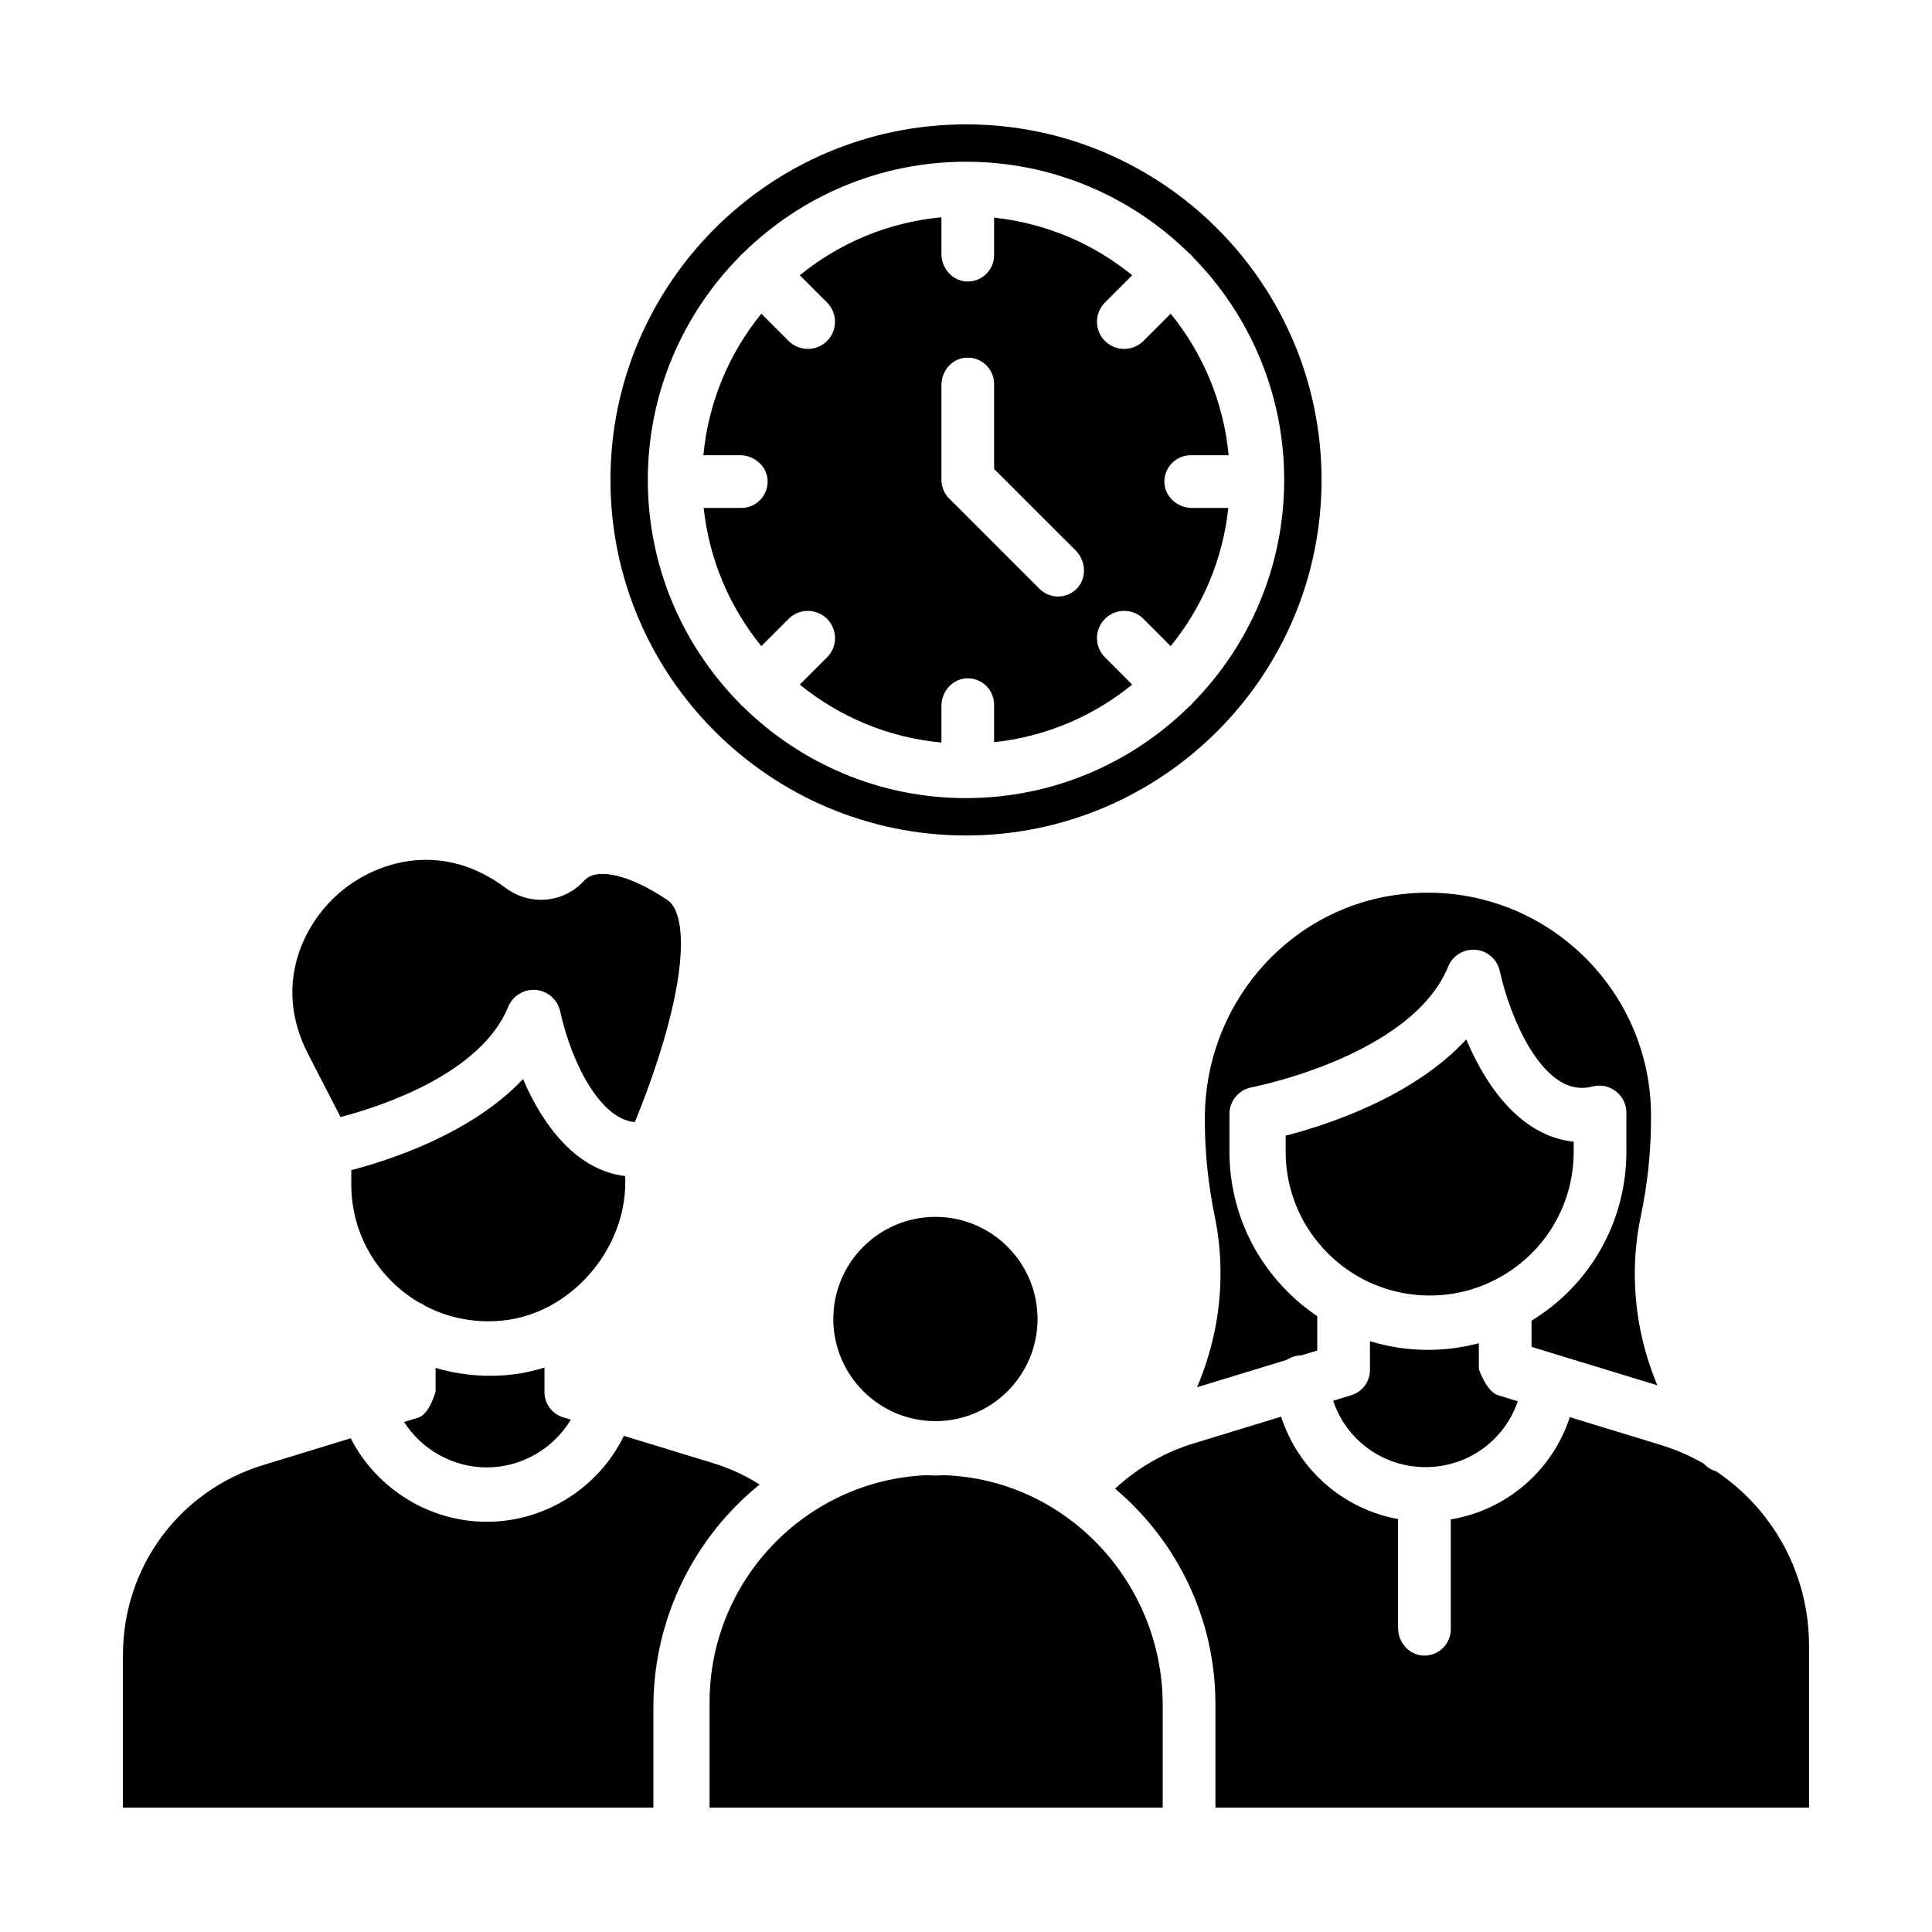
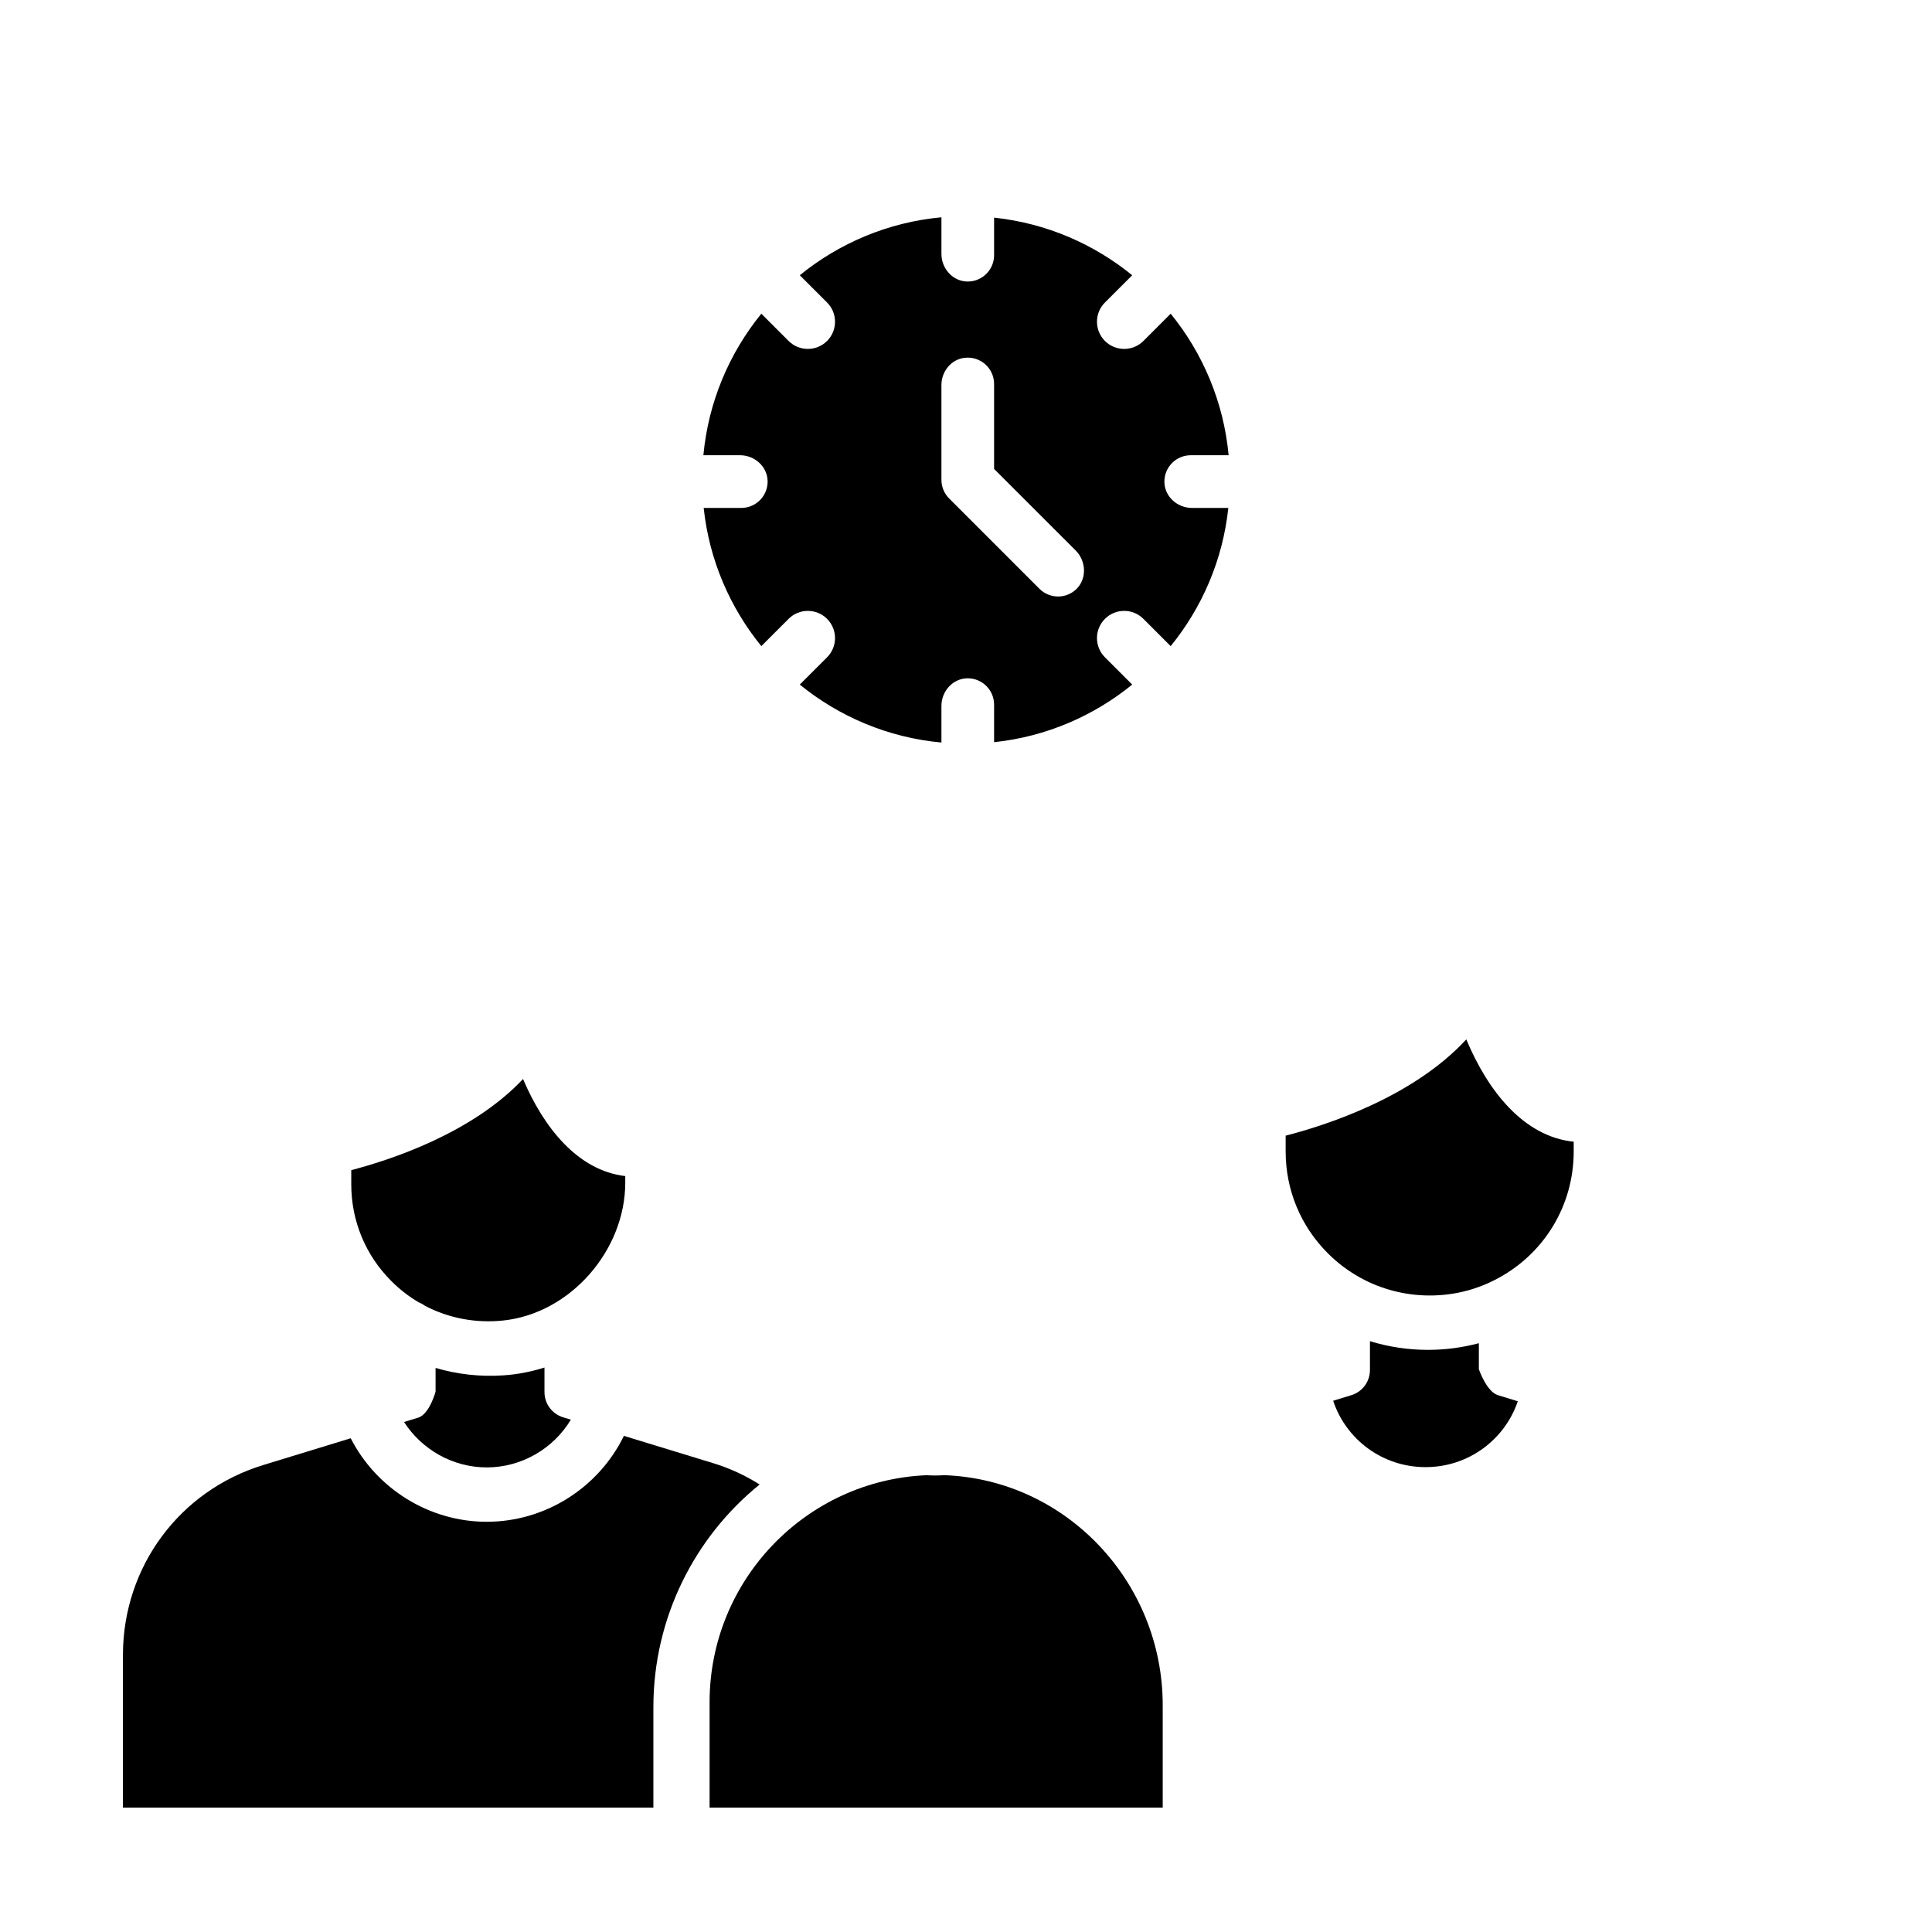
<svg xmlns="http://www.w3.org/2000/svg" enable-background="new 0 0 550 550" viewBox="0 0 550 550">
  <g id="_x36_5_-_Family_Time">
    <g>
      <path d="m143.419 391.527c-6.694.466-13.233-.282-19.422-2.108v6.753s-1.71 6.412-4.965 7.413l-4.013 1.224c5.052 7.86 13.894 12.932 23.532 12.932 9.949 0 18.994-5.344 23.959-13.592l-2.205-.67c-3.148-.972-5.305-3.877-5.305-7.18v-6.986c-3.721 1.174-7.598 1.942-11.581 2.214z" />
      <path d="m177.997 336.681v-1.875c-13.476-1.574-23.182-13.728-29.099-27.632-14.574 15.477-37.746 23.036-48.9 25.941v4.032c0 10.425 4.061 20.219 11.426 27.564 2.361 2.371 4.974 4.382 7.773 6.033.651.253 1.253.593 1.797 1.001 6.704 3.498 14.37 5.004 22.249 4.178 19.151-2.011 34.754-19.985 34.754-39.242z" />
-       <path d="m96.948 318.007c12.067-3.187 40-12.456 47.744-31.402 1.292-3.138 4.469-5.072 7.85-4.79 3.391.291 6.189 2.75 6.918 6.063 3.371 15.312 11.688 30.809 21.258 31.557 2.341-5.674 6.578-16.624 9.609-28.195 5.713-21.783 3.614-32.334-.243-34.958-10.697-7.248-20.238-9.502-23.736-5.616-5.684 6.315-15.186 7.306-22.113 2.312-.583-.428-1.176-.845-1.749-1.244-17.76-12.32-35.939-6.267-46.121 2.652-10.221 8.977-18.635 26.301-8.686 45.616z" />
-       <path d="m237.225 375.486c0 16.031 13.039 29.079 29.07 29.079s29.07-13.048 29.07-29.079-13.039-29.07-29.07-29.07-29.07 13.039-29.07 29.07z" />
      <path d="m406.494 384.279c-5.606 0-11.173-.845-16.497-2.468v8.2c0 3.303-2.147 6.208-5.305 7.17l-5.169 1.584c3.692 11.105 14.117 18.897 26.301 18.897 12.135 0 22.521-7.724 26.262-18.752l-5.645-1.729c-3.255-.991-5.441-7.394-5.441-7.394v-7.403c-4.693 1.244-9.532 1.895-14.506 1.895z" />
      <path d="m448 327.801v-2.779c-14.224-1.467-24.426-14.418-30.576-29.128-15.196 16.478-39.864 24.435-51.426 27.408v4.498c0 10.959 4.265 21.249 12.009 28.982 2.682 2.691 5.713 4.984 9.026 6.83.087.049.175.097.262.155 5.995 3.294 12.805 5.033 19.704 5.033 6.461 0 12.631-1.448 18.343-4.324 13.972-7.003 22.658-21.052 22.658-36.675z" />
-       <path d="m343.001 318.211v1.078c0 8.851.972 18.11 2.905 27.505 2.069 10.134 3.439 27.952-5.13 48.122l25.475-7.773c1.01-.68 2.196-1.127 3.488-1.263.253-.019.496-.029.738-.039l4.518-1.38v-9.784c-3.031-2.04-5.868-4.372-8.453-6.966-10.668-10.648-16.546-24.834-16.546-39.942v-10.639c0-3.721 2.652-6.898 6.296-7.588.447-.078 45.557-8.871 55.983-34.394 1.273-3.119 4.43-5.052 7.802-4.761 3.362.282 6.15 2.73 6.869 6.024 2.944 13.379 11.591 33.286 23.337 33.286 1.02 0 2.031-.126 3.07-.389 1.263-.321 2.604-.35 3.857-.01 3.556.962 5.791 4.081 5.791 7.481v10.989c0 19.908-10.24 37.96-27 48.2v7.462l35.803 10.94c-8.326-20.005-6.908-37.668-4.751-47.879 1.914-9.094 2.905-18.217 2.944-27.107l.01-1.778c0-38.096-33.782-68.487-72.985-62.784-31.199 4.54-54.021 31.861-54.021 63.389z" />
-       <path d="m488.554 418.857c-1.302-.369-2.516-1.098-3.498-2.176-3.877-2.235-8.016-4.032-12.339-5.353l-25.825-7.889c-4.955 15.205-17.994 26.466-33.889 29.109v31.266c0 4.217-3.469 7.607-7.705 7.501-4.12-.107-7.297-3.721-7.297-7.841v-31.034c-15.662-2.847-28.438-14.078-33.286-29.147l-24.872 7.598c-3.711 1.127-7.316 2.643-10.736 4.508-.058.039-.126.068-.185.107-4.178 2.283-8.016 5.062-11.484 8.278 17.45 14.719 28.565 36.745 28.565 61.336v29.478h168.997v-46.258c-.078-20.015-9.91-38.387-26.446-49.483z" />
      <path d="m268.869 419.955c-.855.049-1.71.087-2.575.087-.855 0-1.71-.029-2.546-.078-34.297 1.448-61.744 29.886-61.744 64.63v30.002h128.997v-29.166c.001-34.948-27.378-64.192-62.132-65.475z" />
      <path d="m216.249 422.607c-4.1-2.604-8.531-4.644-13.243-6.082l-25.397-7.763c-7.17 14.7-22.288 24.455-39.058 24.455-16.429 0-31.402-9.473-38.708-23.775l-24.863 7.608c-23.861 7.287-39.893 28.943-39.98 53.903v43.643h151.003v-28.584c0-25.493 11.785-48.471 30.246-63.405z" />
-       <path d="m275 237.842c55.817 0 101.219-45.402 101.219-101.219s-45.402-101.22-101.219-101.22-101.219 45.402-101.219 101.22 45.402 101.219 101.219 101.219zm-64.63-164.615c.185-.224.369-.447.583-.651.204-.214.428-.408.651-.583 16.352-16.041 38.737-25.951 63.396-25.951s47.044 9.91 63.396 25.951c.223.175.447.369.651.583.214.204.408.427.583.651 16.041 16.352 25.951 38.737 25.951 63.396s-9.91 47.044-25.951 63.396c-.185.223-.369.447-.583.651-.204.214-.427.398-.651.583-16.352 16.041-38.737 25.951-63.396 25.951s-47.044-9.91-63.396-25.951c-.223-.185-.447-.369-.651-.583-.214-.204-.398-.427-.583-.651-16.041-16.352-25.951-38.737-25.951-63.396s9.911-47.044 25.951-63.396z" />
      <path d="m211.021 144.599h-10.697c1.574 14.817 7.481 28.36 16.41 39.339l7.763-7.763c3.022-3.022 7.928-3.022 10.95 0s3.022 7.928 0 10.95l-7.763 7.763c11.222 9.133 25.115 15.089 40.321 16.497v-10.444c0-4.12 3.177-7.734 7.297-7.841 4.236-.107 7.695 3.294 7.695 7.501v10.687c14.817-1.574 28.351-7.471 39.32-16.4l-7.763-7.763c-3.022-3.022-3.022-7.928 0-10.95s7.928-3.022 10.95 0l7.763 7.763c8.929-10.979 14.836-24.523 16.41-39.339h-10.347c-4.129 0-7.744-3.177-7.85-7.297-.107-4.236 3.294-7.705 7.501-7.705h10.785c-1.419-15.186-7.374-29.079-16.497-40.291l-7.763 7.763c-1.516 1.506-3.498 2.264-5.47 2.264-1.982 0-3.964-.758-5.48-2.264-3.022-3.022-3.022-7.928 0-10.95l7.763-7.763c-10.969-8.929-24.503-14.826-39.32-16.4v10.687c0 4.207-3.459 7.607-7.695 7.501-4.119-.107-7.297-3.721-7.297-7.85v-10.435c-15.205 1.409-29.099 7.365-40.321 16.497l7.763 7.763c3.022 3.022 3.022 7.928 0 10.95-1.516 1.506-3.498 2.264-5.48 2.264-1.972 0-3.954-.758-5.47-2.264l-7.763-7.763c-9.123 11.212-15.079 25.106-16.497 40.291h10.435c4.129 0 7.744 3.187 7.85 7.306.105 4.237-3.296 7.696-7.503 7.696zm56.984-34.996c0-3.838 2.75-7.277 6.558-7.734 4.566-.554 8.433 2.992 8.433 7.442v24.183l23.25 23.24c3.012 3.022 3.206 8.132.087 11.047-1.438 1.35-3.274 2.031-5.12 2.031-1.924 0-3.838-.738-5.305-2.196l-25.708-25.718c-1.409-1.409-2.196-3.313-2.196-5.305v-26.99z" />
    </g>
  </g>
  <g id="Layer_1" />
</svg>